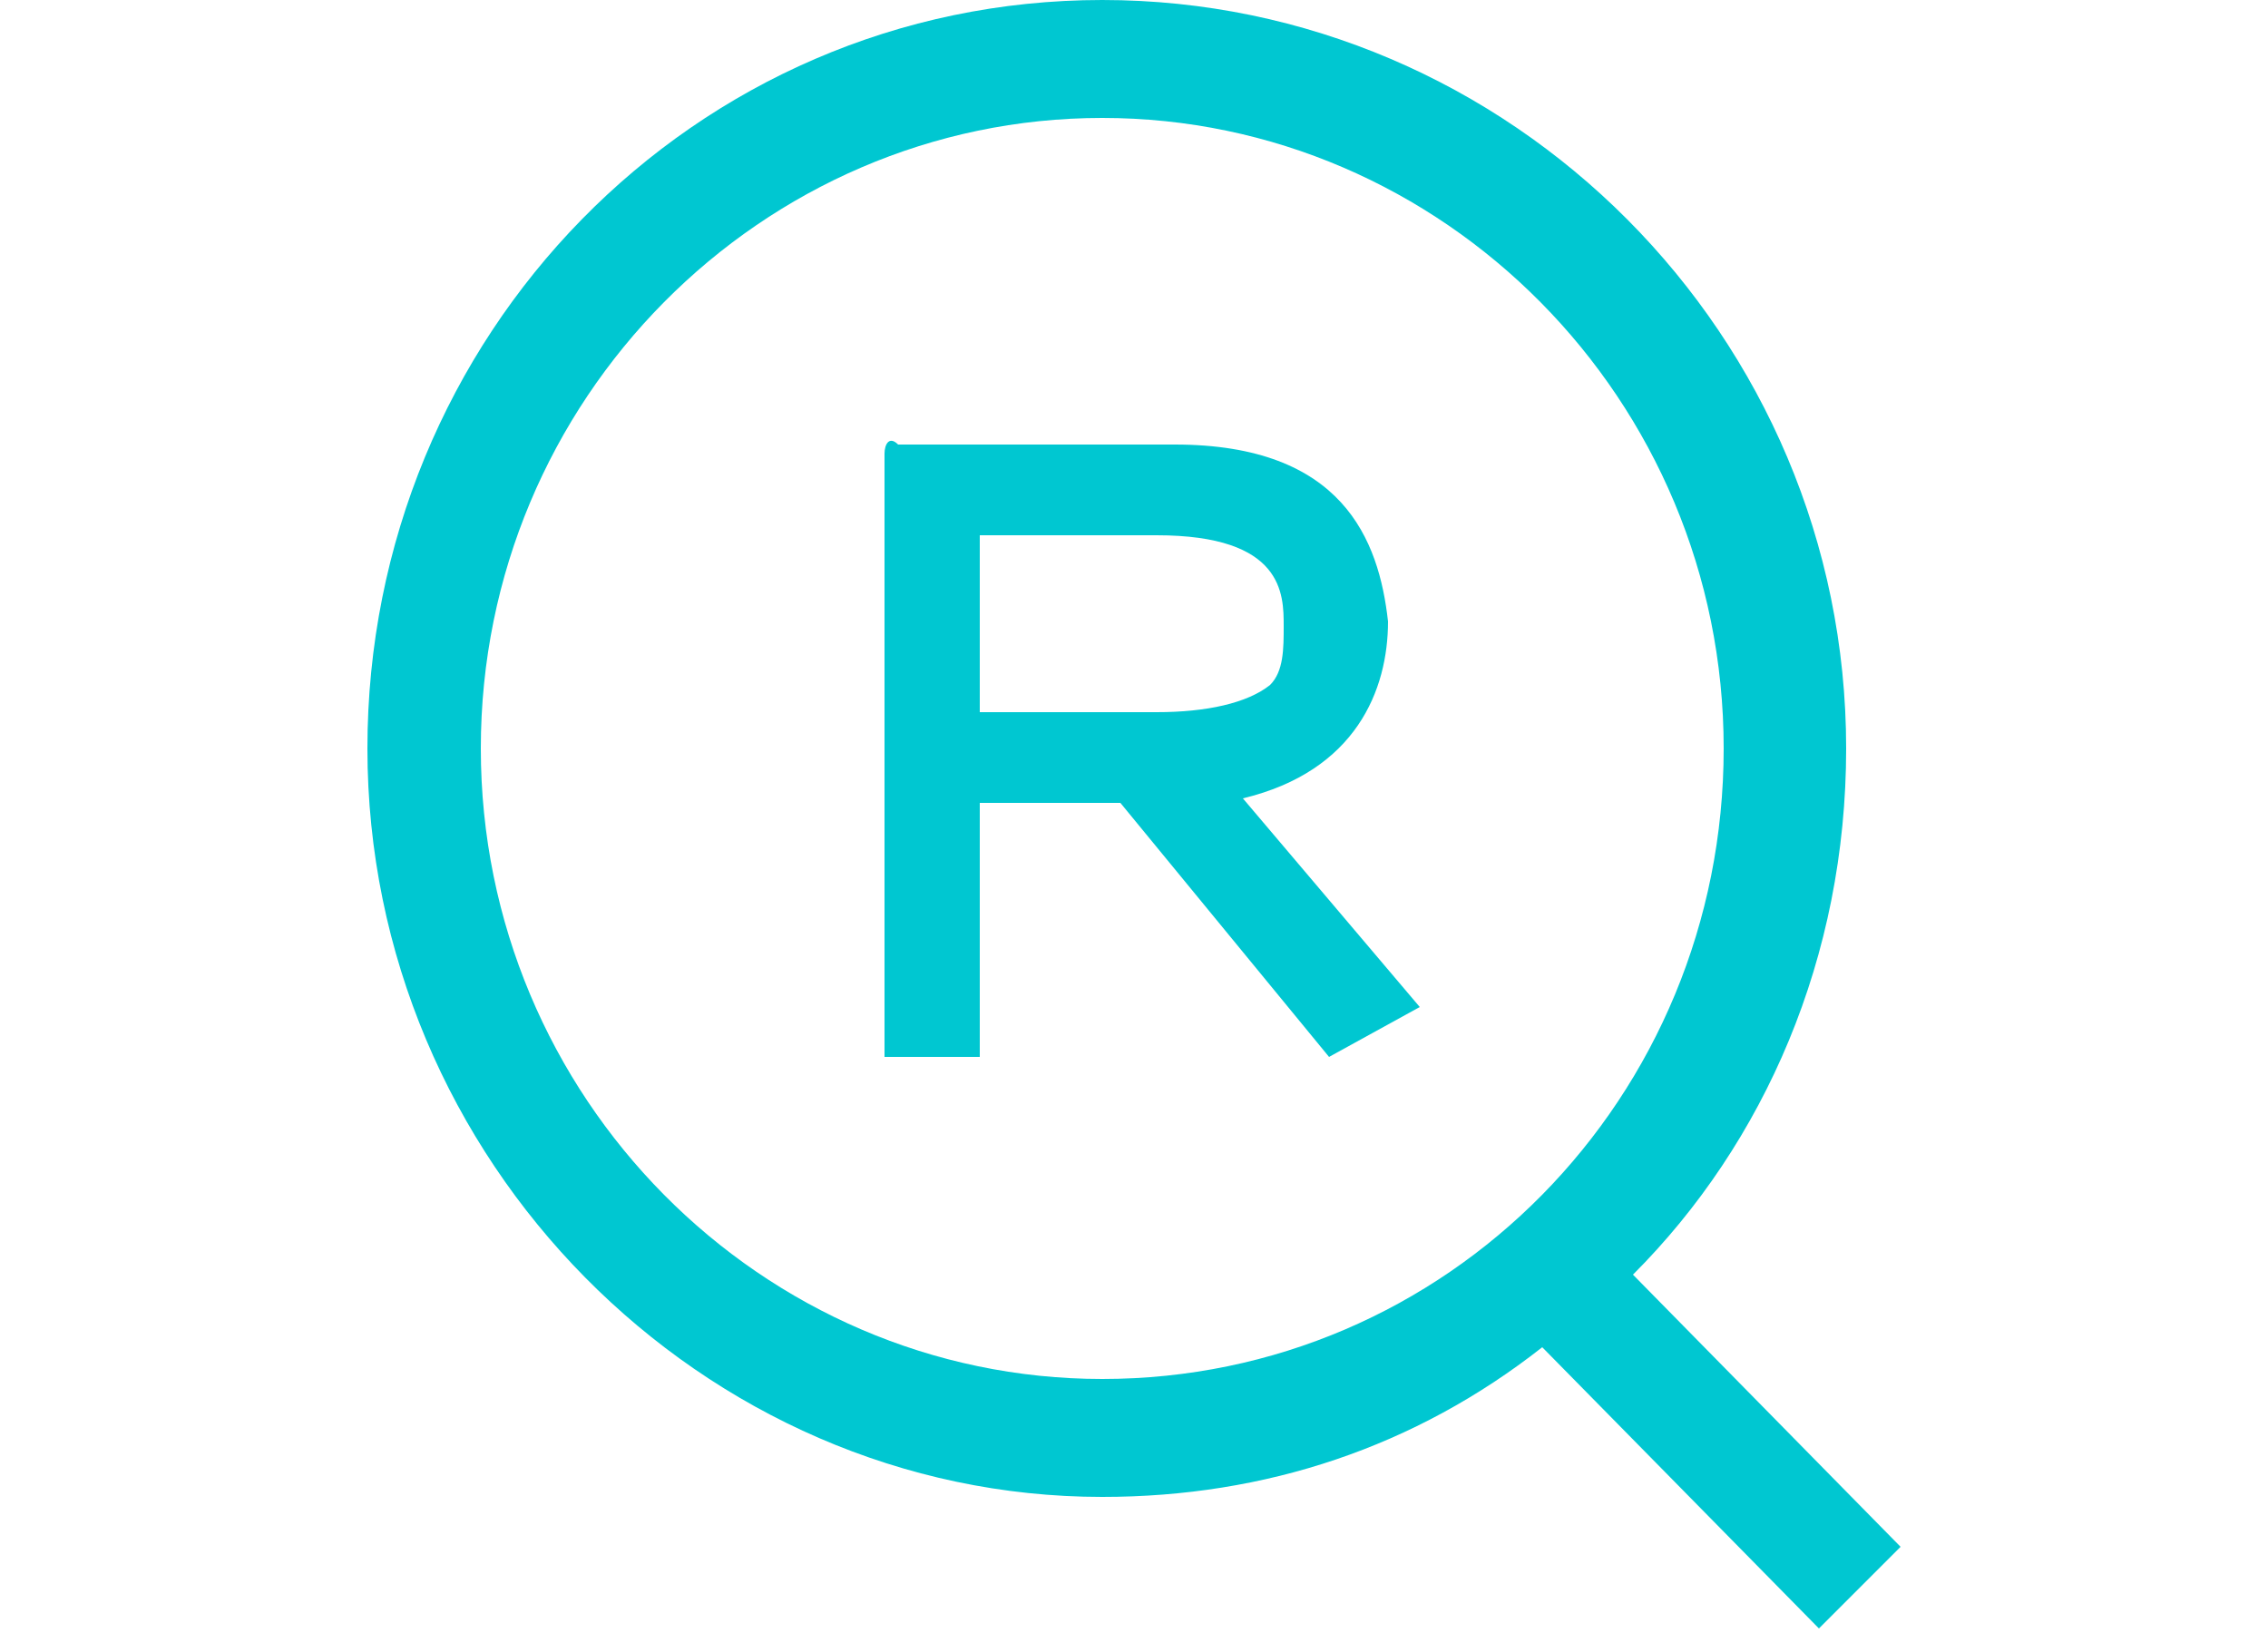
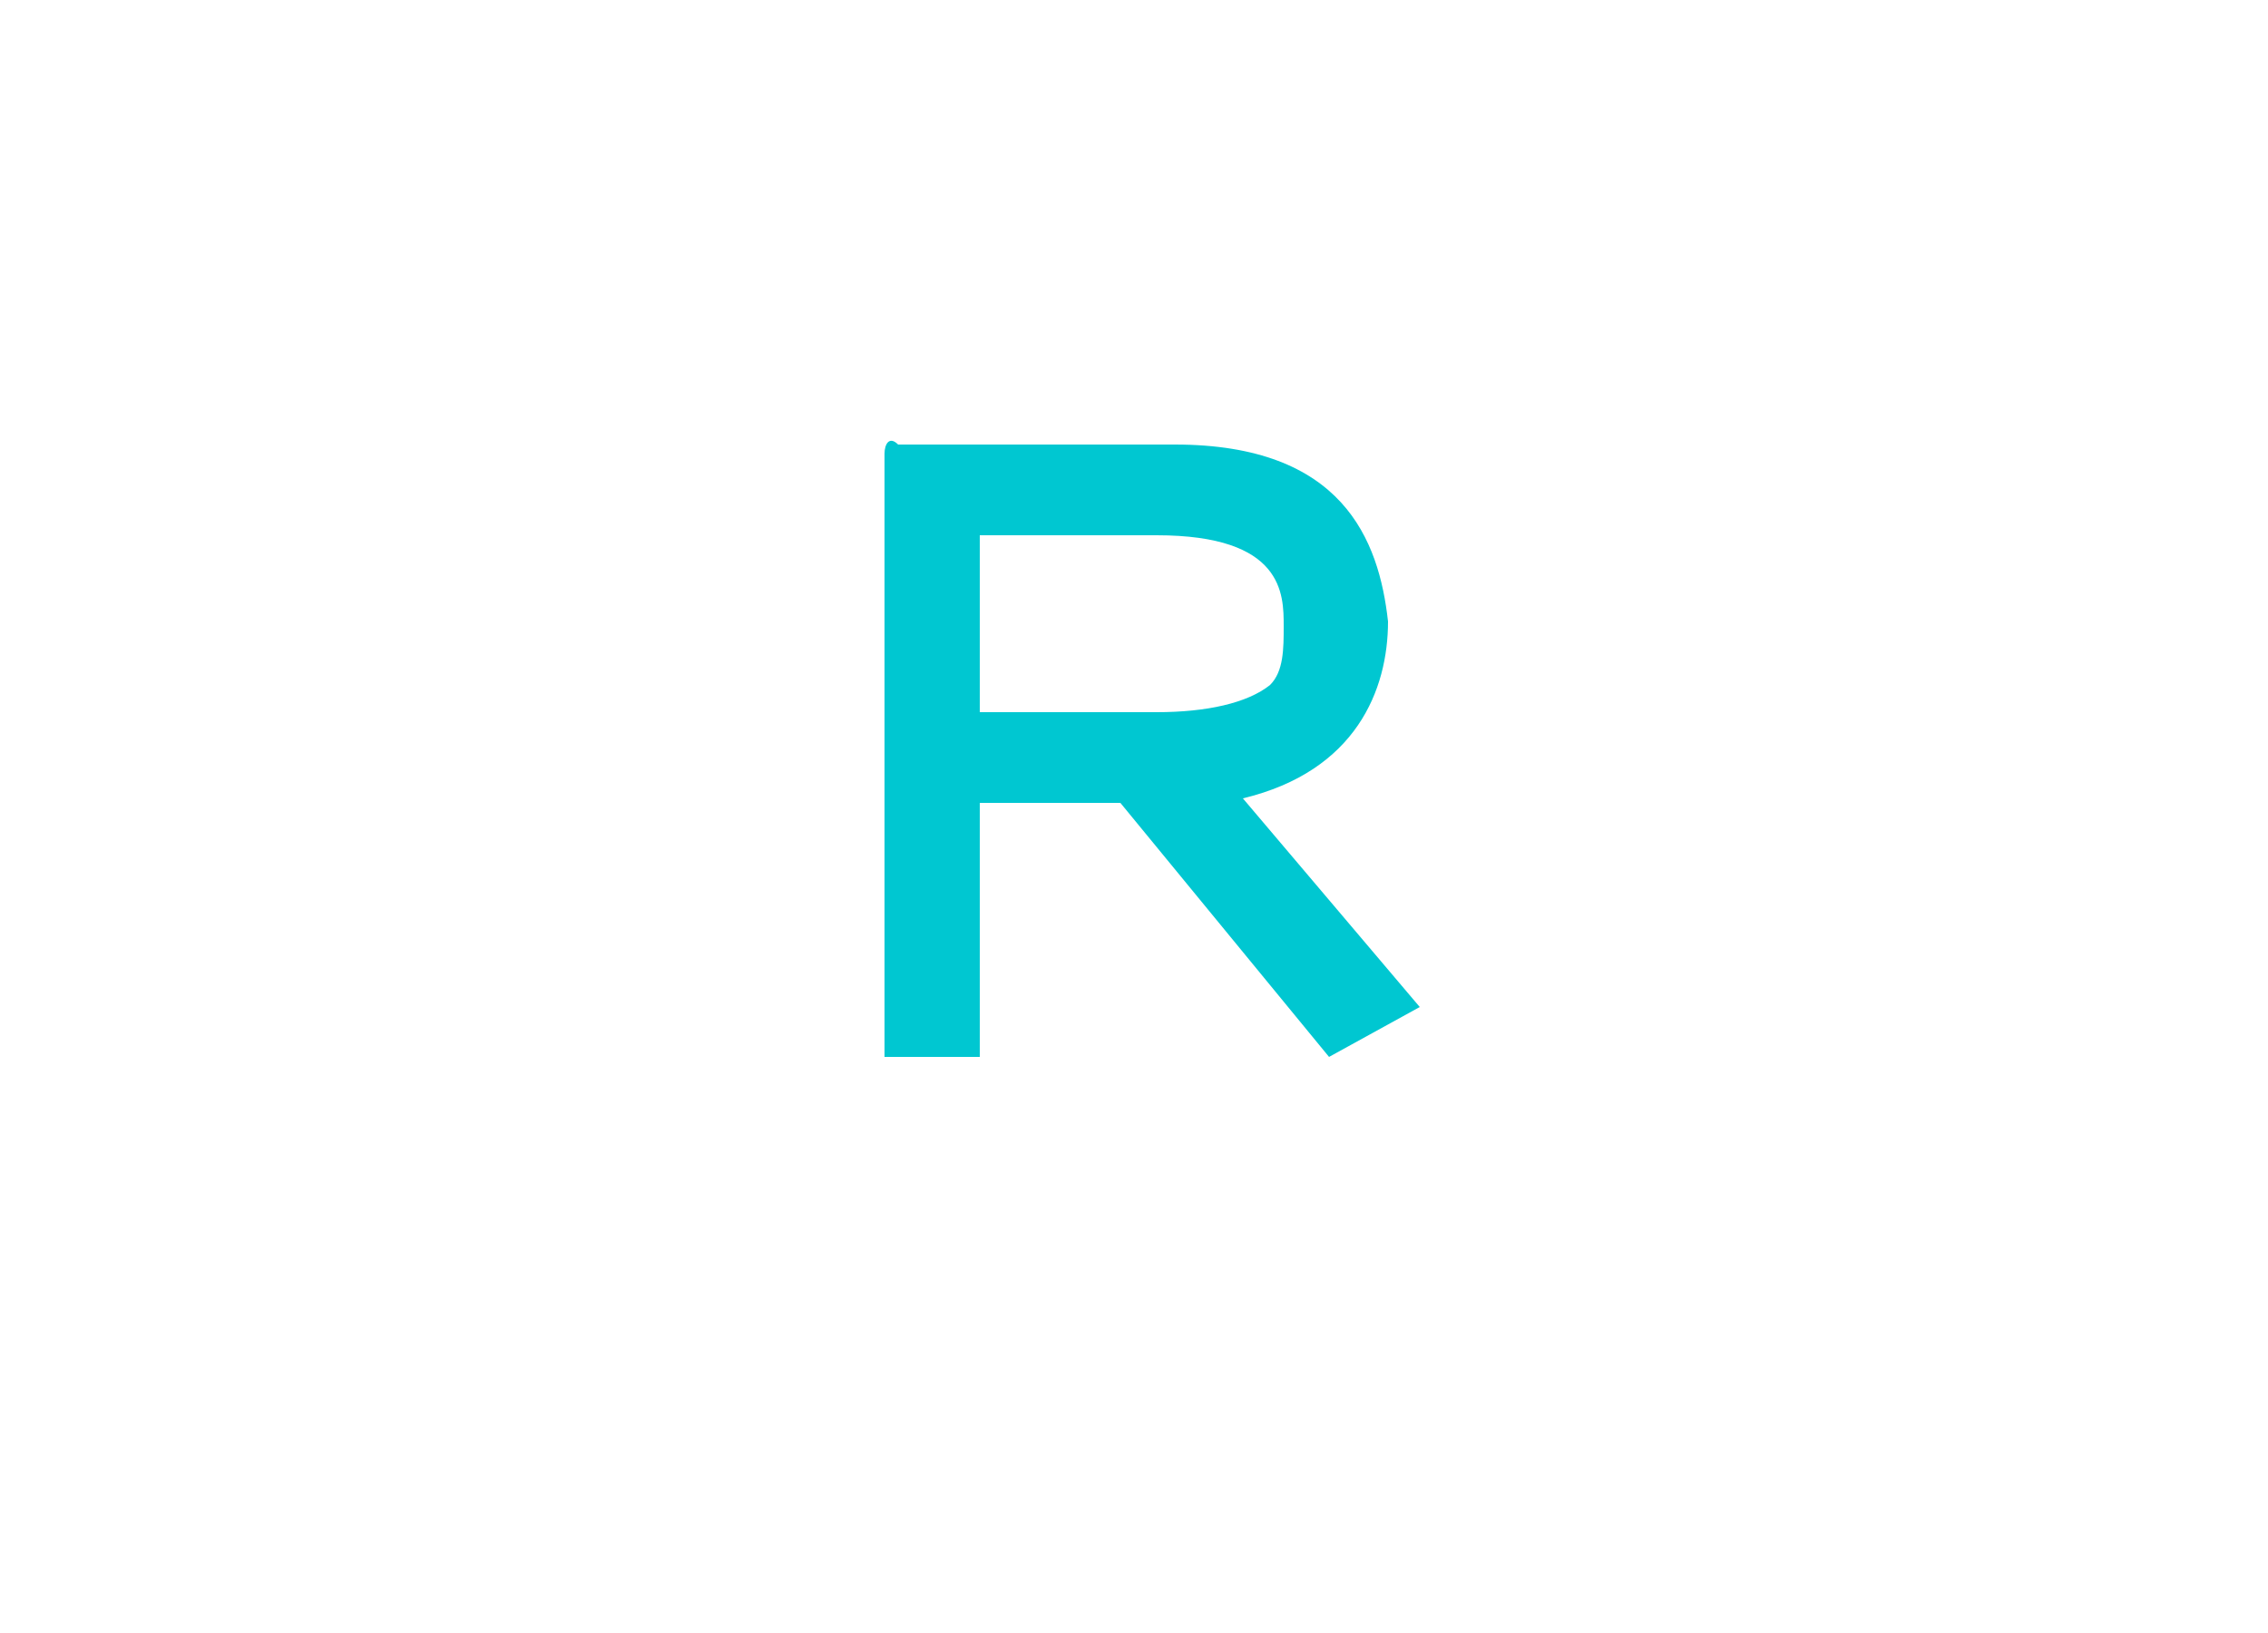
<svg xmlns="http://www.w3.org/2000/svg" version="1.1" id="图层_1" x="0px" y="0px" viewBox="0 0 50 36" style="enable-background:new 0 0 50 36;" xml:space="preserve">
  <style type="text/css">
	.st0{fill:none;}
	.st1{fill:#00C7D1;}
</style>
  <path class="st0" d="M26.3,18.7h-2.7c-7.4,0-13.3,6-13.3,13.3c0,0.7,0.6,1.3,1.3,1.3h26.7c0.7,0,1.3-0.6,1.3-1.3  C39.7,24.7,33.7,18.7,26.3,18.7z M27,28.6l-1.6,1.6c-0.2,0.2-0.6,0.2-0.8,0L23,28.6c-0.3-0.3-0.4-0.7-0.3-1.1l1.6-5.5  c-0.5-0.4-0.6-1.1-0.2-1.6s1.1-0.6,1.6-0.2s0.6,1.1,0.2,1.6c-0.1,0.1-0.1,0.2-0.2,0.2l1.6,5.5C27.4,27.9,27.3,28.3,27,28.6z" />
-   <path class="st0" d="M25,16c3.7,0,6.7-3,6.7-6.7s-3-6.7-6.7-6.7l0,0c-3.7,0-6.7,3-6.7,6.7C18.3,13.1,21.3,16,25,16z" />
  <g>
-     <path class="st1" d="M36,28.1c2.9-2.9,4.7-7,4.7-11.6C40.7,7.4,33.3,0,24.3,0S8.1,7.4,8.1,16.5s7.4,16.5,16.2,16.5   c3.6,0,6.9-1.1,9.7-3.3l6.1,6.2l1.8-1.8L36,28.1L36,28.1z M24.3,30.4c-7.5,0-13.7-6.2-13.7-13.9S16.8,2.6,24.3,2.6   s13.7,6.2,13.7,13.9S31.9,30.4,24.3,30.4L24.3,30.4z" />
    <path class="st1" d="M30.6,13.7c-0.2-1.8-1-3.9-4.7-3.9h-6.1c-0.2-0.2-0.3,0-0.3,0.2v13.3h2.1v-5.6h3.1l4.6,5.6l2-1.1l-3.9-4.6   C29.9,17,30.6,15.2,30.6,13.7L30.6,13.7z M25.5,15.7h-3.9v-3.9h3.9c2.8,0,2.8,1.3,2.8,2c0,0.5,0,1-0.3,1.3   C27.5,15.5,26.6,15.7,25.5,15.7z" />
  </g>
</svg>